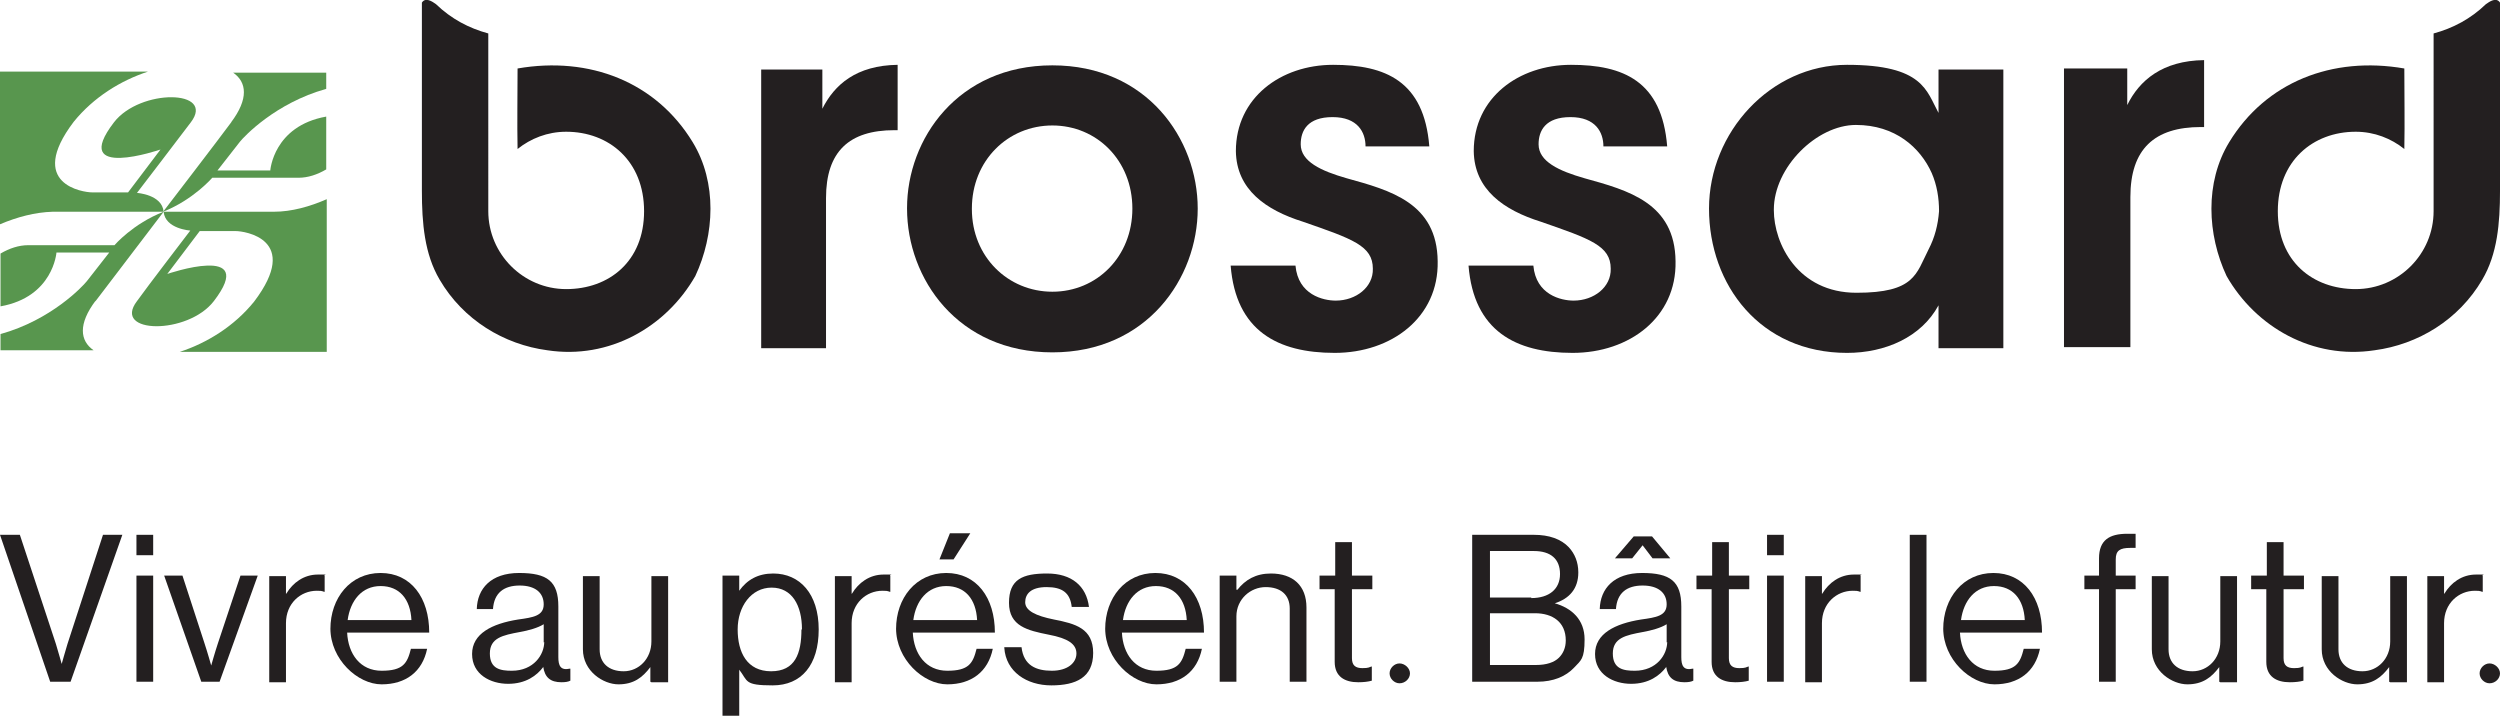
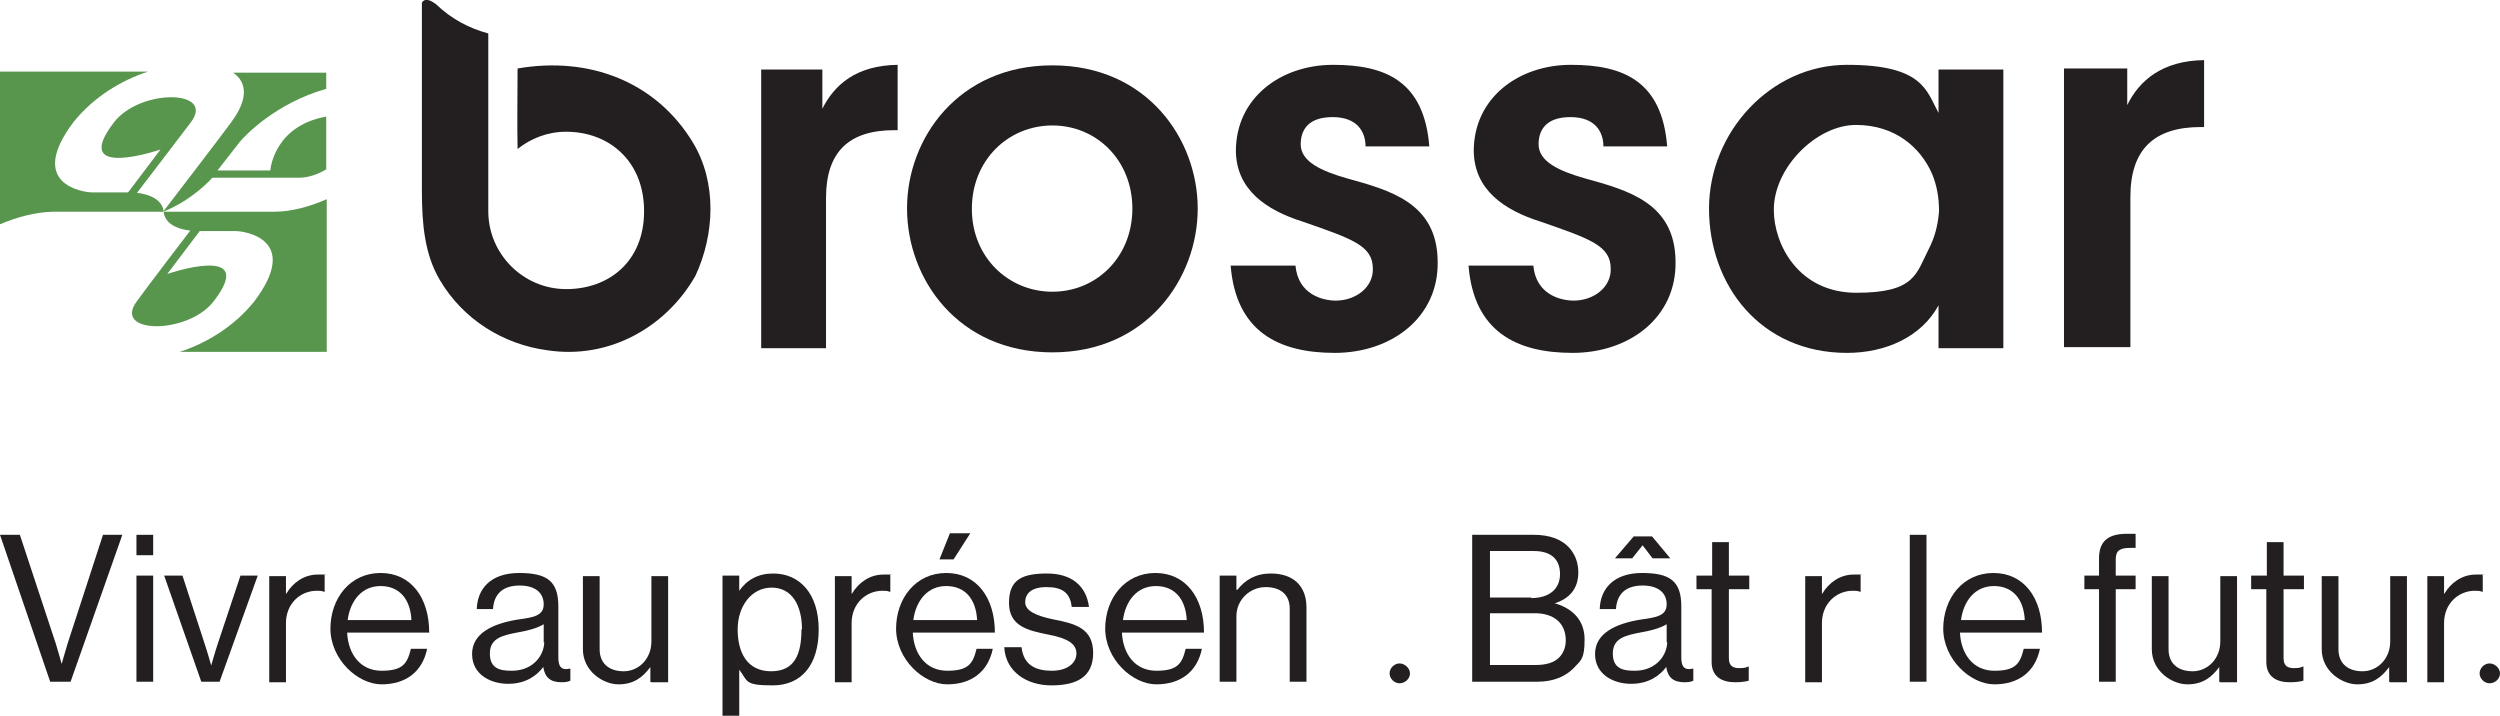
<svg xmlns="http://www.w3.org/2000/svg" id="Layer_1" version="1.1" viewBox="0 0 478.2 136.9">
  <defs>
    <style>
      .st0 {
        fill: #231f20;
      }

      .st1 {
        fill: #58964e;
      }
    </style>
  </defs>
  <g>
    <path class="st0" d="M0,102.3h3.8l6.9,20.9c.4,1.3,1.1,3.8,1.1,3.8h0s.7-2.5,1.1-3.8l6.8-20.9h3.7l-9.9,28.1h-3.9L0,102.3Z" />
    <path class="st0" d="M26.1,102.3h3.2v3.9h-3.2v-3.9ZM26.1,110.1h3.2v20.3h-3.2v-20.3Z" />
    <path class="st0" d="M31.5,110.1h3.4l4.2,12.9c.6,1.8,1.3,4.3,1.3,4.3h0s.7-2.5,1.3-4.3l4.3-12.9h3.3l-7.3,20.3h-3.5l-7.1-20.3Z" />
    <path class="st0" d="M54.8,113.5h0c1.2-2,3.3-3.6,6-3.6s.9,0,1.3.2v3.1h-.1c-.5-.2-.8-.2-1.4-.2-3.1,0-5.9,2.4-5.9,6.2v11.3h-3.2v-20.3h3.2v3.4Z" />
    <path class="st0" d="M63.2,120.3c0-5.9,3.8-10.7,9.6-10.7s9.3,4.7,9.3,11.4h-15.7c.2,4.1,2.5,7.3,6.6,7.3s4.9-1.4,5.6-4.2h3.1c-.9,4.4-4.1,6.8-8.7,6.8s-9.8-4.8-9.8-10.7ZM66.5,118.6h12.2c-.2-4-2.3-6.5-5.9-6.5s-5.8,2.8-6.3,6.5Z" />
    <path class="st0" d="M103.9,127.6h0c-1.2,1.6-3.3,3.2-6.7,3.2s-6.9-1.8-6.9-5.7,3.8-5.8,8.8-6.6c2.9-.4,4.9-.7,4.9-2.9s-1.6-3.6-4.6-3.6-4.9,1.4-5.1,4.5h-3.1c.1-3.9,2.7-6.9,8.1-6.9s7.5,1.6,7.5,6.4v9.7c0,1.6.4,2.6,2.2,2.2h.1v2.3c-.4.2-.9.3-1.7.3-2.1,0-3.2-.9-3.5-3ZM104,122.9v-3.5c-1.1.7-2.9,1.2-4.6,1.5-3.2.6-5.7,1.1-5.7,4.1s2.1,3.3,4.2,3.3c4.2,0,6.2-3.1,6.2-5.5Z" />
    <path class="st0" d="M124.4,130.4v-2.8h0c-1.5,2-3.2,3.3-6.1,3.3s-6.8-2.5-6.8-6.7v-14h3.2v14c0,2.6,1.7,4.2,4.6,4.2s5.3-2.4,5.3-5.7v-12.5h3.2v20.3h-3.2Z" />
    <path class="st0" d="M138.2,110.1h3.2v2.9h0c1.5-2.1,3.6-3.3,6.5-3.3,5.1,0,8.7,3.9,8.7,10.7s-3.3,10.7-8.8,10.7-4.7-.8-6.4-3h0v8.9h-3.2v-26.8ZM153.4,120.4c0-4.6-1.9-8-5.8-8s-6.5,3.6-6.5,8,1.8,8,6.4,8,5.8-3.4,5.8-8Z" />
    <path class="st0" d="M163,113.5h0c1.2-2,3.3-3.6,6-3.6s.9,0,1.3.2v3.1h-.1c-.5-.2-.8-.2-1.4-.2-3.1,0-5.9,2.4-5.9,6.2v11.3h-3.2v-20.3h3.2v3.4Z" />
    <path class="st0" d="M171.4,120.3c0-5.9,3.8-10.7,9.6-10.7s9.3,4.7,9.3,11.4h-15.7c.2,4.1,2.5,7.3,6.6,7.3s4.9-1.4,5.6-4.2h3.1c-.9,4.4-4.1,6.8-8.7,6.8s-9.8-4.8-9.8-10.7ZM174.7,118.6h12.2c-.2-4-2.3-6.5-5.9-6.5s-5.8,2.8-6.3,6.5ZM181.7,102h3.9l-3.2,5h-2.7l2-5Z" />
    <path class="st0" d="M192.1,123.8h3.3c.4,3.5,2.8,4.5,5.8,4.5s4.7-1.5,4.7-3.3-1.6-2.9-5.3-3.6c-4-.8-7.6-1.6-7.6-6.1s2.6-5.6,7.3-5.6,7.5,2.4,8,6.4h-3.3c-.3-2.7-1.8-3.8-4.8-3.8s-4.1,1.3-4.1,2.9,2,2.6,5.5,3.3c4.1.8,7.5,1.7,7.5,6.4s-3.3,6.2-8,6.2-8.7-2.6-9-7.2Z" />
    <path class="st0" d="M211.4,120.3c0-5.9,3.8-10.7,9.6-10.7s9.3,4.7,9.3,11.4h-15.7c.2,4.1,2.5,7.3,6.6,7.3s4.9-1.4,5.6-4.2h3.1c-.9,4.4-4.1,6.8-8.7,6.8s-9.8-4.8-9.8-10.7ZM214.8,118.6h12.2c-.2-4-2.3-6.5-5.9-6.5s-5.8,2.8-6.3,6.5Z" />
    <path class="st0" d="M236.7,112.8h0c1.5-1.9,3.5-3.1,6.4-3.1,4.2,0,6.8,2.3,6.8,6.5v14.2h-3.2v-14c0-2.6-1.7-4.1-4.6-4.1s-5.6,2.3-5.6,5.6v12.5h-3.2v-20.3h3.2v2.7Z" />
-     <path class="st0" d="M252.5,110.1h2.9v-6.4h3.2v6.4h3.9v2.6h-3.9v13.2c0,1.4.7,1.9,2,1.9s1.3-.2,1.7-.3h.1v2.7c-.7.2-1.6.3-2.6.3-2.6,0-4.5-1.1-4.5-3.9v-13.9h-2.9v-2.6Z" />
    <path class="st0" d="M267.7,130.7c-1,0-1.9-.9-1.9-1.9s.9-1.9,1.9-1.9,2,.9,2,1.9-.9,1.9-2,1.9Z" />
    <path class="st0" d="M281.5,102.3h11.9c2.9,0,5.2.8,6.7,2.4,1.1,1.2,1.8,2.8,1.8,4.8,0,3.1-1.7,5-4.5,5.9h0c3.2.9,5.7,3.1,5.7,6.9s-.7,4-2,5.4c-1.6,1.7-4,2.7-7,2.7h-12.5v-28.1ZM292.9,114.4c3.4,0,5.5-1.7,5.5-4.6s-1.8-4.4-5-4.4h-8.4v8.9h7.9ZM293.8,127.2c2,0,3.5-.5,4.4-1.4.8-.8,1.3-1.9,1.3-3.3,0-3.5-2.5-5.2-5.9-5.2h-8.6v9.9h8.8Z" />
    <path class="st0" d="M318.7,127.6h0c-1.2,1.6-3.3,3.2-6.7,3.2s-6.9-1.8-6.9-5.7,3.8-5.8,8.8-6.6c2.9-.4,4.9-.7,4.9-2.9s-1.6-3.6-4.6-3.6-4.9,1.4-5.1,4.5h-3.1c.1-3.9,2.7-6.9,8.1-6.9s7.5,1.6,7.5,6.4v9.7c0,1.6.4,2.6,2.2,2.2h.1v2.3c-.4.2-.9.3-1.7.3-2.1,0-3.2-.9-3.5-3ZM318.8,122.9v-3.5c-1.1.7-2.9,1.2-4.6,1.5-3.2.6-5.7,1.1-5.7,4.1s2.1,3.3,4.2,3.3c4.2,0,6.2-3.1,6.2-5.5ZM312.4,102.6h3.6l3.5,4.2h-3.4l-1.9-2.5h0l-2,2.5h-3.3l3.6-4.2Z" />
    <path class="st0" d="M324.6,110.1h2.9v-6.4h3.2v6.4h3.9v2.6h-3.9v13.2c0,1.4.7,1.9,2,1.9s1.3-.2,1.7-.3h.1v2.7c-.7.2-1.6.3-2.6.3-2.6,0-4.5-1.1-4.5-3.9v-13.9h-2.9v-2.6Z" />
-     <path class="st0" d="M338,102.3h3.2v3.9h-3.2v-3.9ZM338,110.1h3.2v20.3h-3.2v-20.3Z" />
    <path class="st0" d="M348.6,113.5h0c1.2-2,3.3-3.6,6-3.6s.9,0,1.3.2v3.1h-.1c-.5-.2-.8-.2-1.4-.2-3.1,0-5.9,2.4-5.9,6.2v11.3h-3.2v-20.3h3.2v3.4Z" />
    <path class="st0" d="M365.3,102.3h3.2v28.1h-3.2v-28.1Z" />
    <path class="st0" d="M371.7,120.3c0-5.9,3.8-10.7,9.6-10.7s9.3,4.7,9.3,11.4h-15.7c.2,4.1,2.5,7.3,6.6,7.3s4.9-1.4,5.6-4.2h3.1c-.9,4.4-4.1,6.8-8.7,6.8s-9.8-4.8-9.8-10.7ZM375.1,118.6h12.2c-.2-4-2.3-6.5-5.9-6.5s-5.8,2.8-6.3,6.5Z" />
    <path class="st0" d="M398.7,110.1h2.8v-3.3c0-3.5,2-4.7,5.4-4.7s1.2,0,1.6,0v2.7c-.5,0-.7,0-1,0-2,0-2.8.5-2.8,2.2v3.1h3.8v2.6h-3.8v17.7h-3.2v-17.7h-2.8v-2.6Z" />
    <path class="st0" d="M424.5,130.4v-2.8h0c-1.5,2-3.2,3.3-6.1,3.3s-6.8-2.5-6.8-6.7v-14h3.2v14c0,2.6,1.7,4.2,4.6,4.2s5.3-2.4,5.3-5.7v-12.5h3.2v20.3h-3.2Z" />
    <path class="st0" d="M430.7,110.1h2.9v-6.4h3.2v6.4h3.9v2.6h-3.9v13.2c0,1.4.7,1.9,2,1.9s1.3-.2,1.7-.3h.1v2.7c-.7.2-1.6.3-2.6.3-2.6,0-4.5-1.1-4.5-3.9v-13.9h-2.9v-2.6Z" />
    <path class="st0" d="M457,130.4v-2.8h0c-1.5,2-3.2,3.3-6.1,3.3s-6.8-2.5-6.8-6.7v-14h3.2v14c0,2.6,1.7,4.2,4.6,4.2s5.3-2.4,5.3-5.7v-12.5h3.2v20.3h-3.2Z" />
    <path class="st0" d="M467.6,113.5h0c1.2-2,3.3-3.6,6-3.6s.9,0,1.3.2v3.1h-.1c-.5-.2-.8-.2-1.4-.2-3.1,0-5.9,2.4-5.9,6.2v11.3h-3.2v-20.3h3.2v3.4Z" />
    <path class="st0" d="M476.2,130.7c-1,0-1.9-.9-1.9-1.9s.9-1.9,1.9-1.9,2,.9,2,1.9-.9,1.9-2,1.9Z" />
  </g>
  <g>
    <g>
-       <path class="st1" d="M18.2,57.7c2.3-3,13.1-17.2,13.1-17.2-5.9,2.3-9.4,6.4-9.4,6.4,0,0-13.6,0-16.5,0-1.8,0-3.6.6-5.3,1.6v10.1c10.1-1.8,10.7-10.3,10.7-10.3h10.1s-3.3,4.2-4.3,5.5c-.8,1-6.8,7.4-16.5,10.1v3.1h17.8c-2.6-1.8-3-5,.4-9.5" />
      <path class="st1" d="M31.3,40.5c.3,3.3,5.1,3.6,5.1,3.6,0,0-8.5,11.1-10.2,13.5-4.8,6.3,9.7,6.5,14.7,0,8.6-11.2-8.9-5.2-8.9-5.2l6.2-8.2s5.3,0,6.9,0c1.6,0,12.6,1.5,3.5,13.5-3.8,4.7-9,7.9-14.2,9.6h28.1v-29.2c-3.2,1.4-6.7,2.4-10.1,2.4-3.6,0-21.1,0-21.1,0" />
      <path class="st1" d="M44.3,23.3c-2.2,3-13.1,17.2-13.1,17.2,5.8-2.3,9.4-6.5,9.4-6.5,0,0,13.7,0,16.5,0,1.8,0,3.6-.6,5.3-1.6v-10.1c-10.1,1.8-10.7,10.3-10.7,10.3h-10.1c0,0,3.3-4.2,4.3-5.5.8-1,6.8-7.4,16.5-10.1v-3.1h-17.8c2.6,1.8,3,5-.4,9.5" />
      <path class="st1" d="M31.3,40.5c-.3-3.3-5.1-3.6-5.1-3.6,0,0,8.5-11.1,10.3-13.5,4.8-6.3-9.7-6.5-14.7,0-8.6,11.2,8.9,5.2,8.9,5.2l-6.2,8.2s-5.3,0-6.9,0c-1.6,0-12.6-1.5-3.5-13.5,3.8-4.7,9-7.9,14.2-9.6H0v29.2c3.3-1.4,6.7-2.3,10.1-2.4,3.6,0,21.1,0,21.1,0" />
    </g>
    <g>
      <path class="st0" d="M145.6,13.3h11.7v7.5c2.3-4.6,6.5-8.3,14.4-8.4v12.5h-.6c-8.7,0-13.1,4.1-13.1,13v28.7h-12.4V13.3Z" />
      <path class="st0" d="M173.5,39.8c0-13.2,9.7-27.3,27.8-27.3s27.8,14.1,27.8,27.4-9.7,27.5-27.8,27.5-27.8-14.1-27.8-27.5h0ZM185.9,40c0,9.1,6.9,15.8,15.4,15.8s15.3-6.7,15.3-15.9-6.8-15.9-15.3-15.9-15.4,6.7-15.4,15.9h0Z" />
      <path class="st0" d="M261.2,28c0-2.7-1.5-5.6-6.3-5.6s-6.1,2.6-6.1,5.2c0,3.3,3.9,5.1,8.8,6.5,8.3,2.3,17.3,4.7,17.4,15.9.2,10.7-8.8,17.5-19.7,17.5s-18.9-4.2-19.9-16.7h12.4c.5,5.6,5.3,6.7,7.7,6.7,3.9,0,7.2-2.6,7.1-6.1,0-4.4-3.9-5.7-13.4-9-7-2.2-12.7-6.1-12.8-13.5,0-10.2,8.6-16.5,18.6-16.5s17.4,3.1,18.4,15.6h-12.2Z" />
      <path class="st0" d="M306.7,28c0-2.7-1.5-5.6-6.3-5.6s-6.1,2.6-6.1,5.2c0,3.3,3.9,5.1,8.8,6.5,8.3,2.3,17.3,4.7,17.4,15.9.2,10.7-8.8,17.5-19.7,17.5s-18.9-4.2-19.9-16.7h12.4c.5,5.6,5.3,6.7,7.7,6.7,3.9,0,7.2-2.6,7.1-6.1,0-4.4-3.9-5.7-13.4-9-7-2.2-12.7-6.1-12.8-13.5,0-10.2,8.6-16.5,18.6-16.5s17.4,3.1,18.4,15.6h-12.2Z" />
      <path class="st0" d="M383.2,66.6h-12.4v-8.2c-3.3,6.1-10.2,9.1-17.5,9.1-16.6,0-26.4-13-26.4-27.6s11.8-27.5,26.4-27.5,15.2,5,17.5,9.2v-8.3h12.4v53.4ZM339.3,40.2c0,6.4,4.6,15.8,15.8,15.8s11.4-3.6,13.8-8.3c1.2-2.3,1.8-4.7,2-7.3,0-2.5-.4-5-1.4-7.3-2.2-4.9-7-9.2-14.5-9.2s-15.7,8.1-15.7,16.2h0Z" />
      <path class="st0" d="M132.5,27.2c-7-11.5-19.7-16.5-33.5-14.1,0,5.7-.1,10.1,0,15.4,2.5-2,5.7-3.3,9.3-3.3,8.2,0,14.9,5.6,14.9,15.2s-6.7,14.9-14.9,14.9-14.9-6.7-14.9-14.9,0-.2,0-.3h0V6.4c-3.7-1-7.1-2.8-10-5.6-.7-.5-2-1.4-2.7-.3v36c0,6.2.5,12.1,3.4,17,4.5,7.7,12.3,12.4,20.6,13.5,11.8,1.8,22.7-4.4,28.3-14.2,3.7-7.9,4.2-17.9-.5-25.6" />
-       <path class="st0" d="M426.4,27.2c7-11.5,19.7-16.5,33.5-14.1,0,5.7.1,10.1,0,15.4-2.5-2-5.7-3.3-9.3-3.3-8.2,0-14.9,5.6-14.9,15.2s6.7,14.9,14.9,14.9,14.9-6.7,14.9-14.9,0-.2,0-.3h0V6.4c3.7-1,7.1-2.8,10-5.6.7-.5,2-1.4,2.7-.3v36c0,6.2-.5,12.1-3.4,17-4.5,7.7-12.3,12.4-20.6,13.5-11.8,1.8-22.7-4.4-28.3-14.2-3.7-7.9-4.2-17.9.5-25.6" />
      <path class="st0" d="M394.9,13.1h12v7c2.3-4.7,6.7-8.5,14.7-8.6v12.8h-.6c-8.9,0-13.5,4.2-13.5,13.4v28.7h-12.7V13.1Z" />
    </g>
  </g>
</svg>